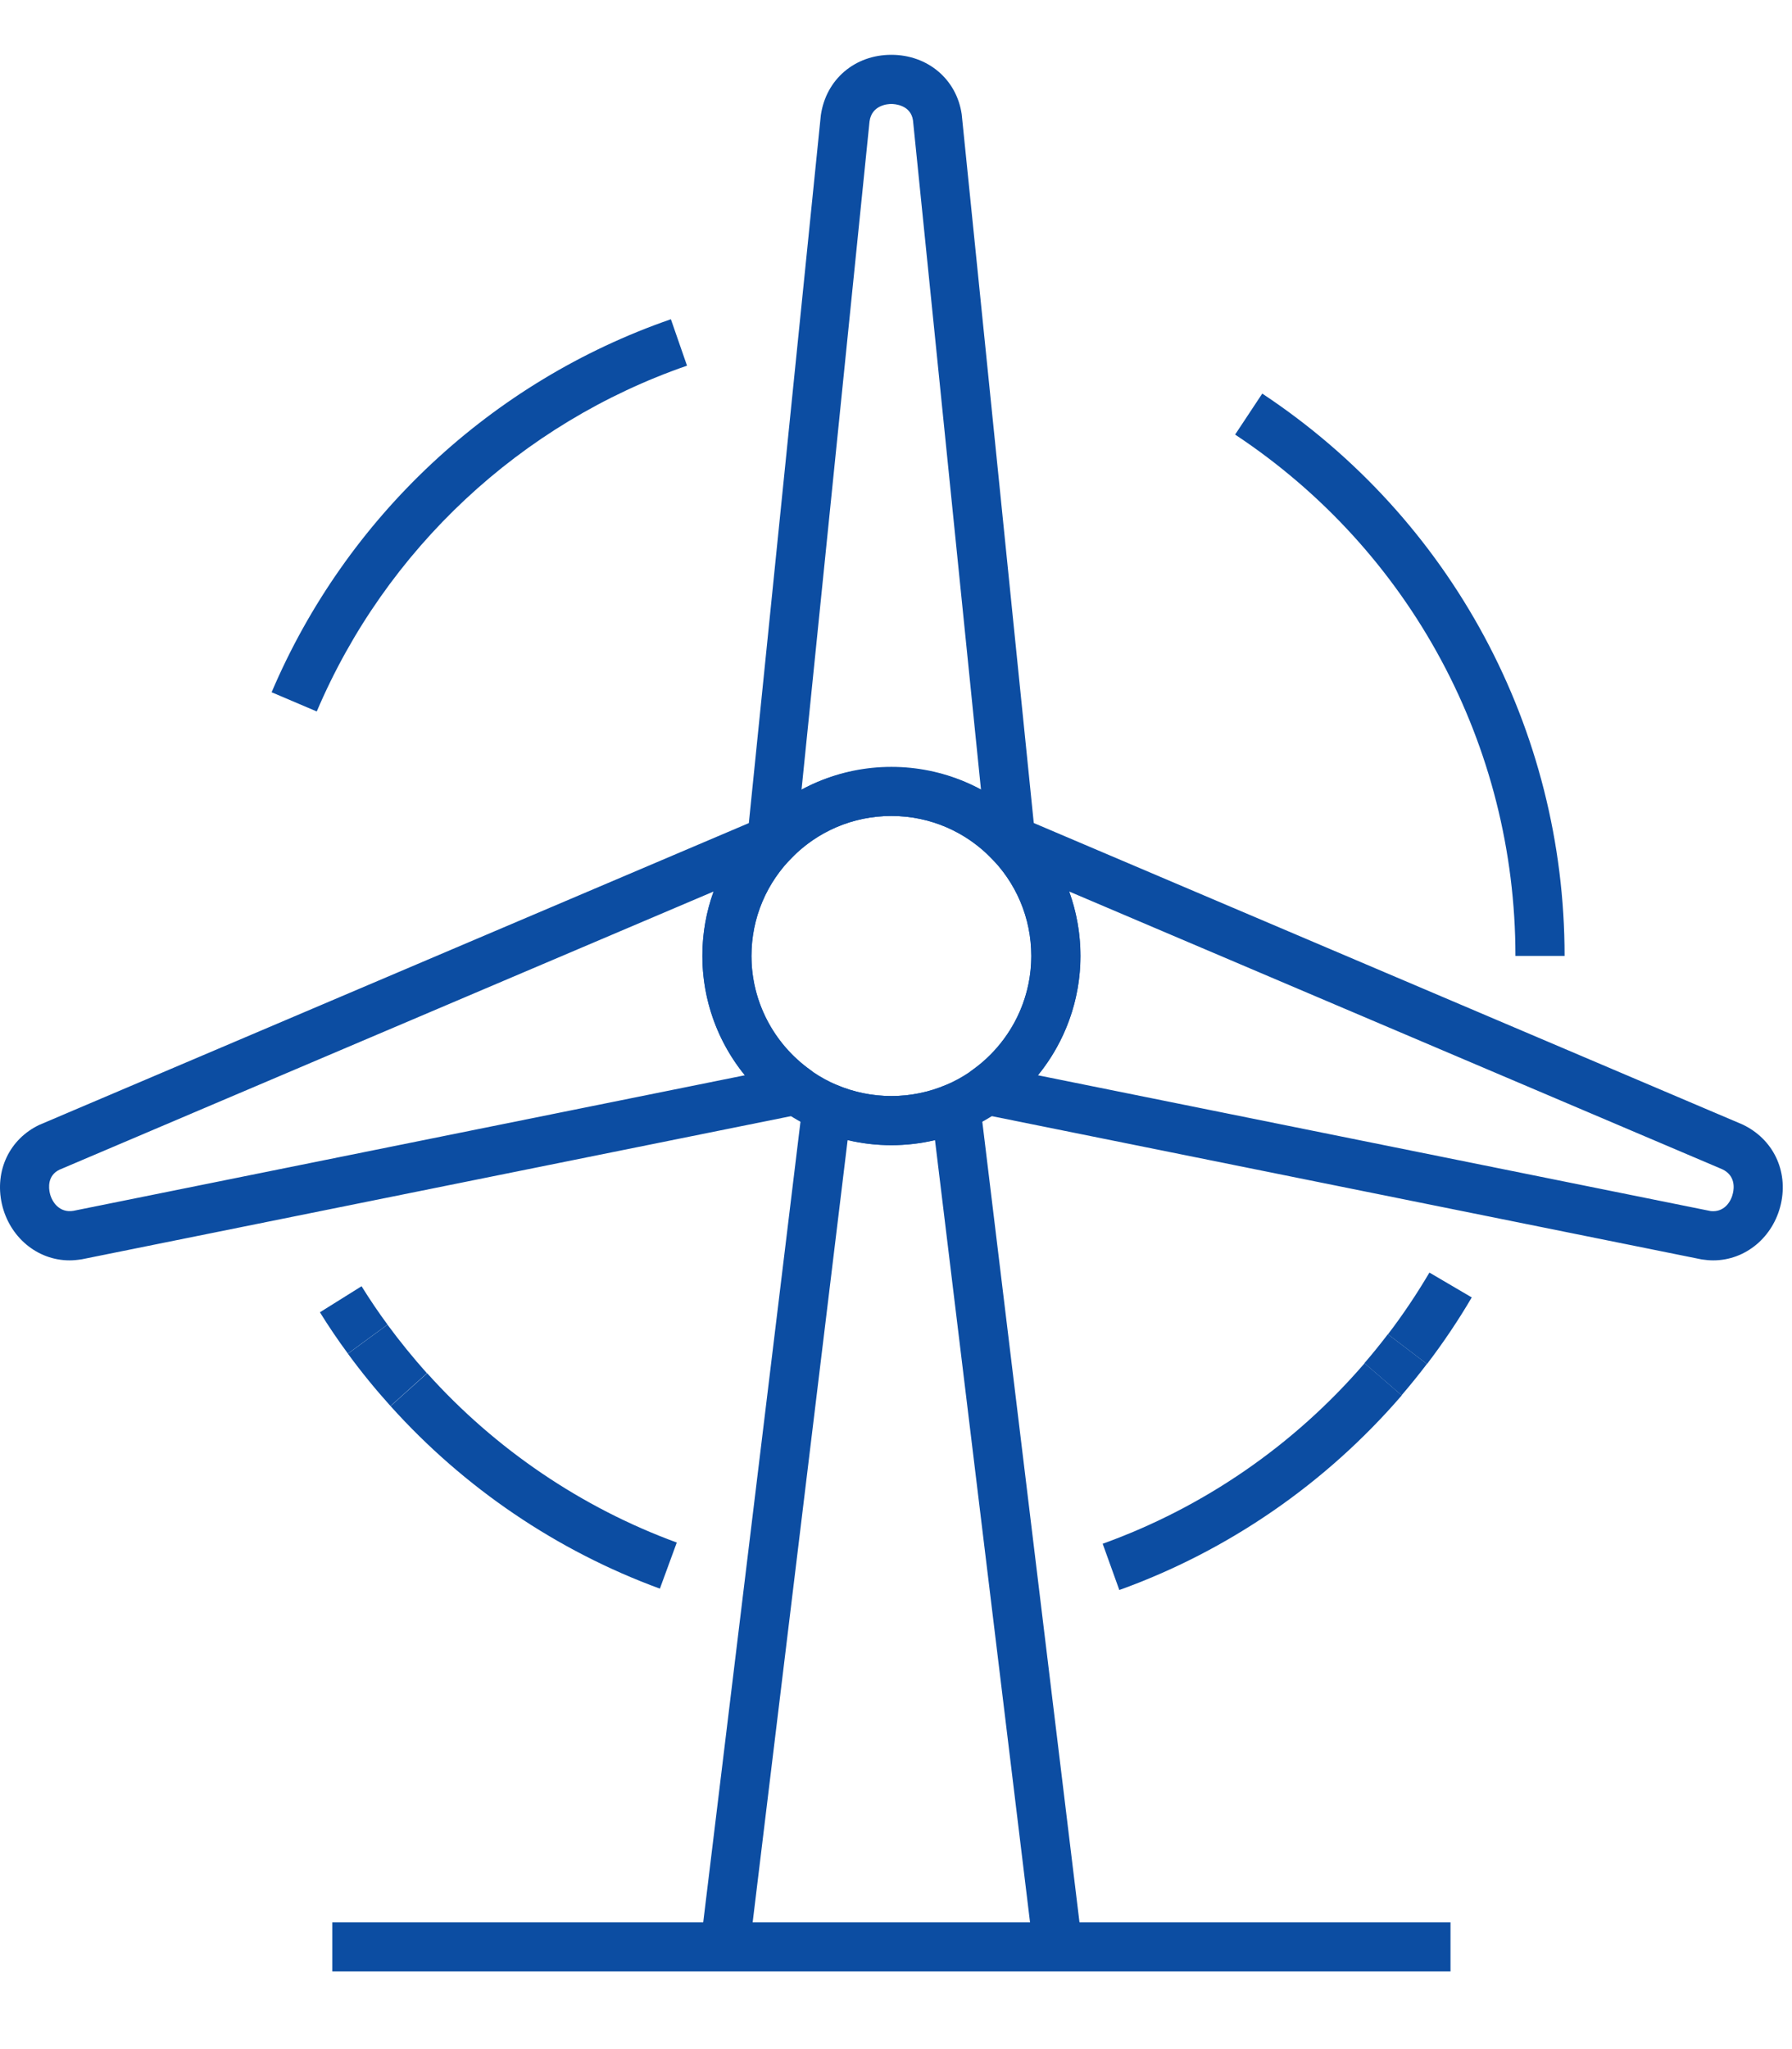
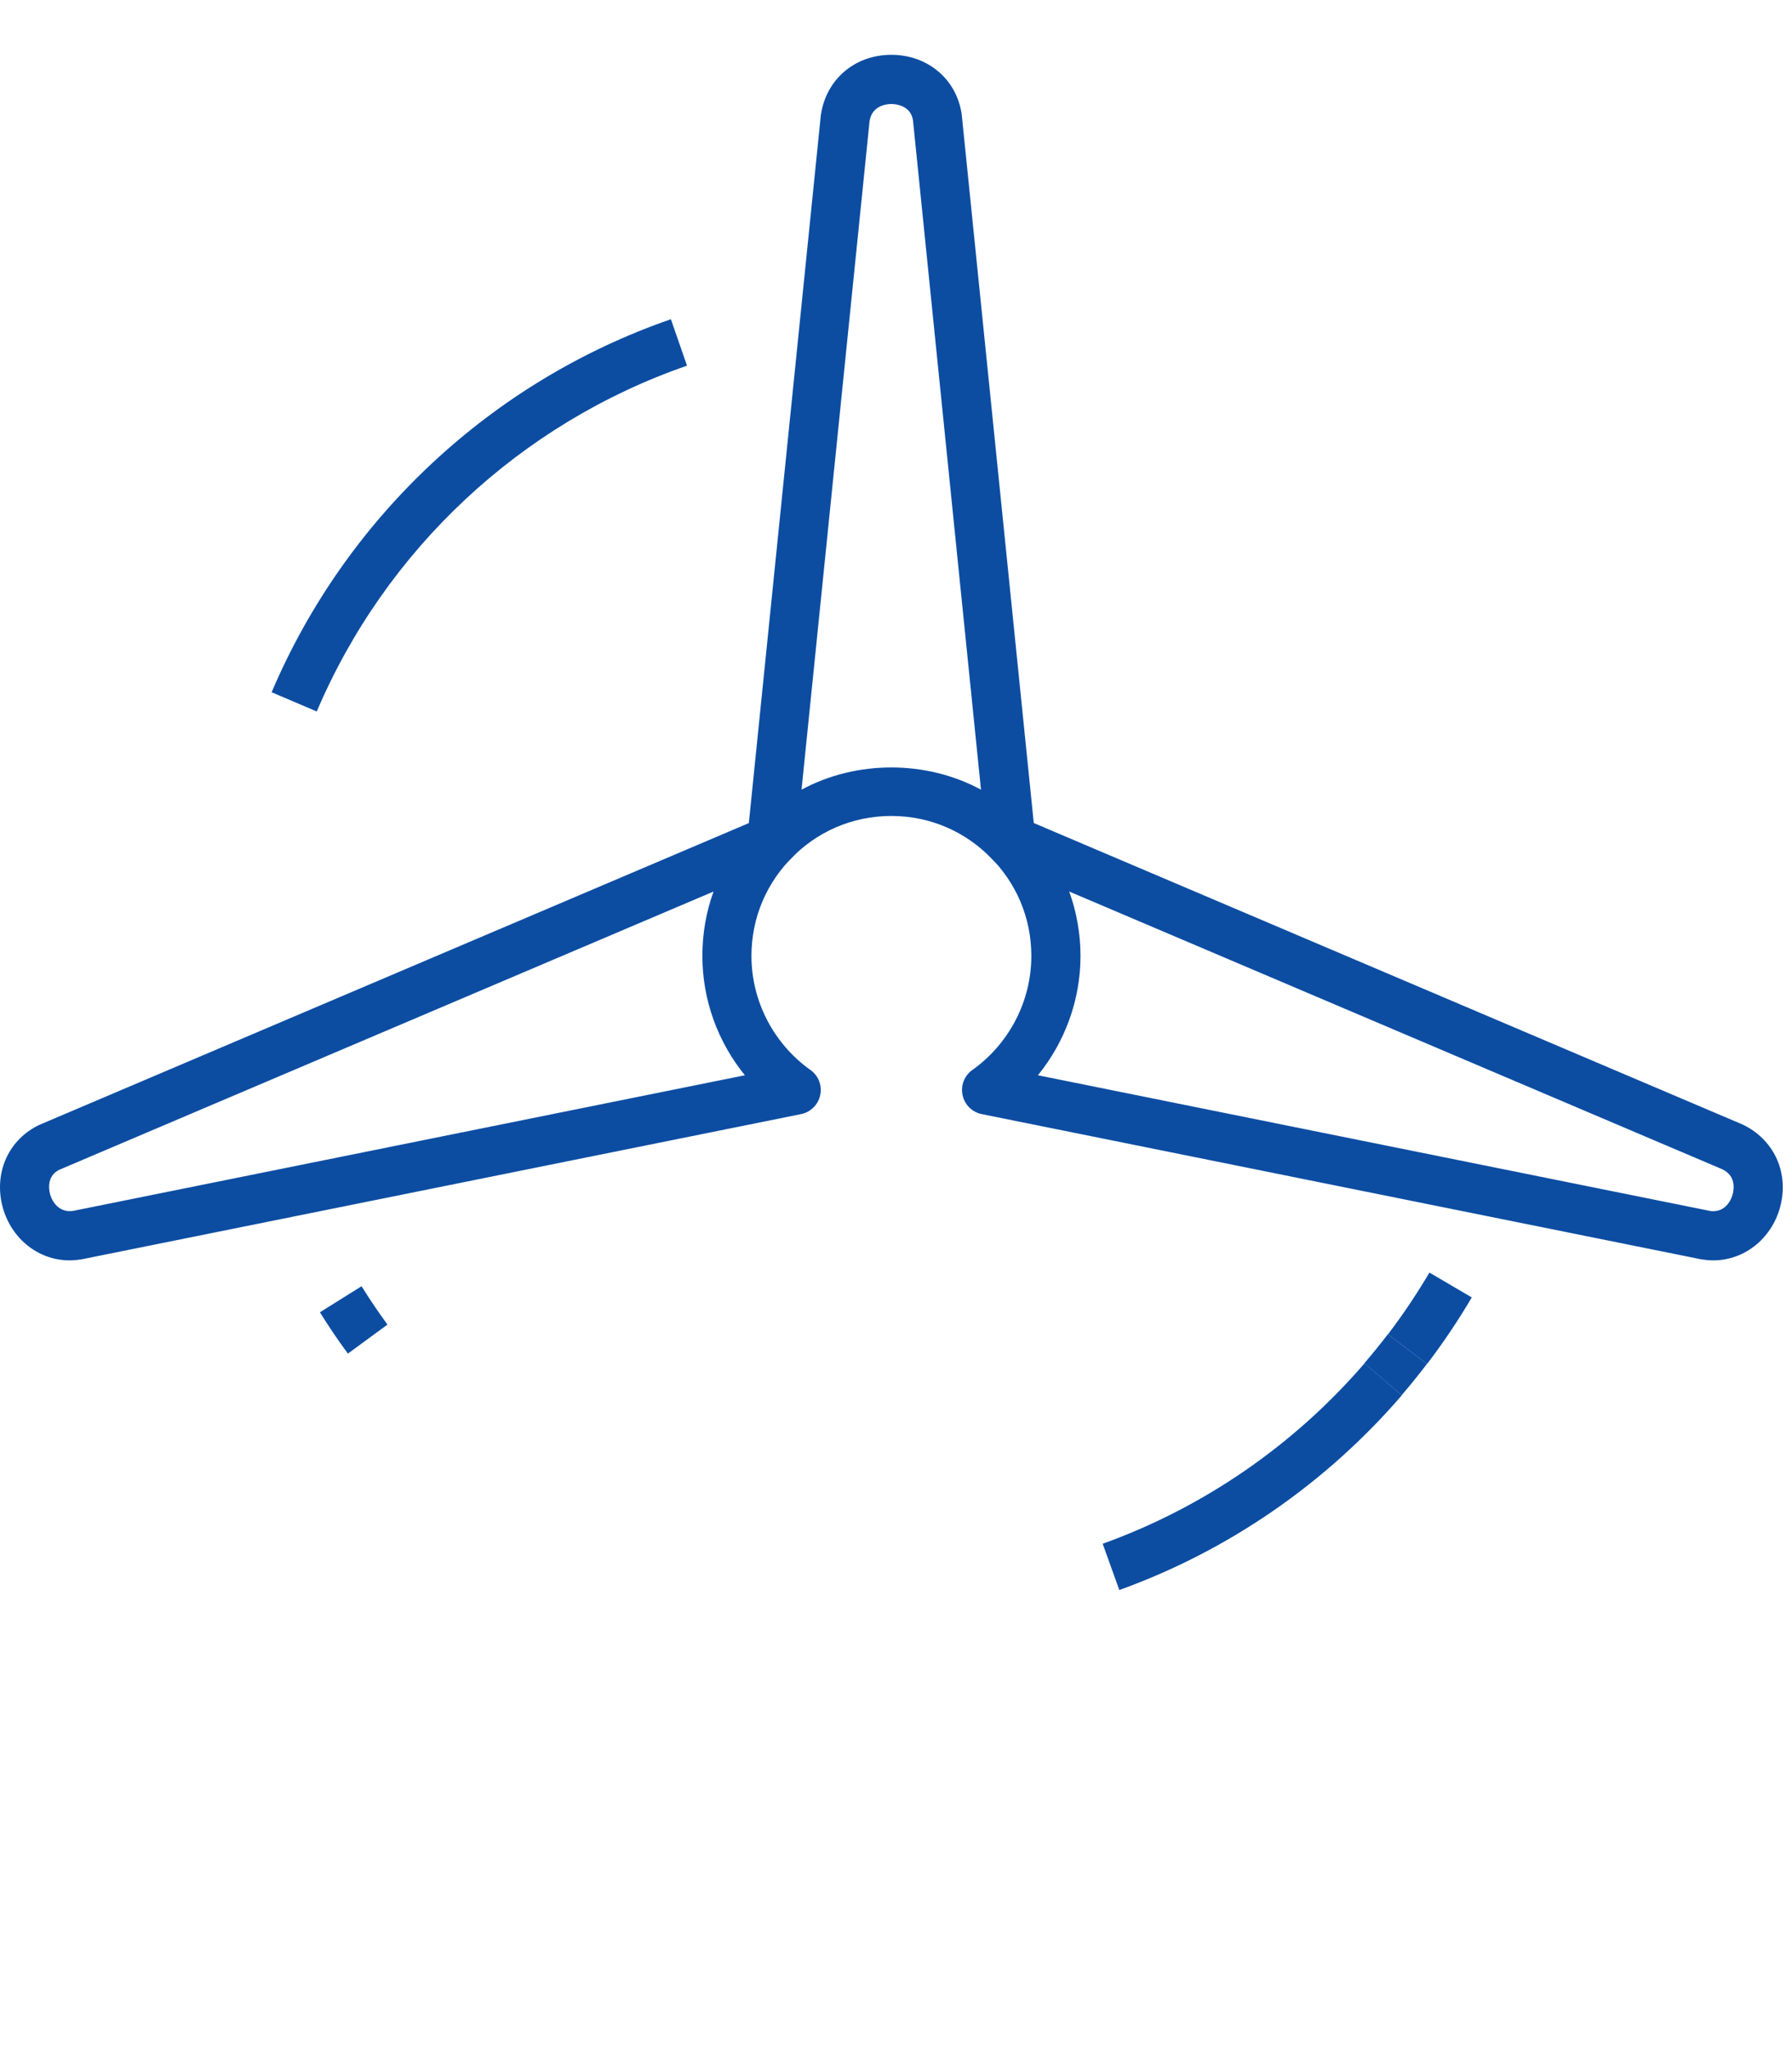
<svg xmlns="http://www.w3.org/2000/svg" width="21" height="24" viewBox="0 0 21 24" fill="none">
-   <path d="M16.998 23.09H3.894V22.515H16.998V23.09Z" fill="#0C4DA2" />
-   <path d="M10.446 9.557C9.542 9.557 8.806 10.293 8.806 11.197C8.806 12.101 9.542 12.837 10.446 12.837C11.35 12.837 12.085 12.101 12.085 11.197C12.085 10.293 11.35 9.557 10.446 9.557ZM10.446 13.412C9.224 13.412 8.231 12.418 8.231 11.197C8.231 9.976 9.224 8.982 10.446 8.982C11.667 8.982 12.661 9.976 12.661 11.197C12.661 12.418 11.667 13.412 10.446 13.412Z" fill="#0C4DA2" />
+   <path d="M16.998 23.09V22.515H16.998V23.09Z" fill="#0C4DA2" />
  <path d="M8.362 10.442L0.697 13.7C0.555 13.768 0.57 13.914 0.584 13.974C0.608 14.082 0.699 14.208 0.859 14.182L8.729 12.594C8.411 12.203 8.231 11.71 8.231 11.197C8.231 10.935 8.275 10.681 8.362 10.442ZM0.815 14.762C0.436 14.762 0.11 14.489 0.022 14.101C-0.065 13.713 0.111 13.341 0.461 13.175L8.993 9.548C9.121 9.495 9.269 9.539 9.345 9.654C9.422 9.77 9.405 9.923 9.305 10.02C8.983 10.332 8.806 10.75 8.806 11.197C8.806 11.725 9.065 12.224 9.497 12.532C9.591 12.598 9.636 12.714 9.612 12.826C9.588 12.939 9.5 13.026 9.387 13.049L0.961 14.749C0.903 14.758 0.858 14.762 0.815 14.762Z" fill="#0C4DA2" />
  <path d="M10.445 1.218C10.407 1.218 10.217 1.228 10.19 1.421L9.393 9.249C10.035 8.902 10.855 8.902 11.496 9.249L10.699 1.409C10.672 1.228 10.483 1.218 10.445 1.218ZM11.85 10.168C11.772 10.168 11.695 10.136 11.64 10.076C11.325 9.741 10.901 9.557 10.445 9.557C9.988 9.557 9.564 9.741 9.25 10.076C9.165 10.167 9.033 10.193 8.921 10.142C8.808 10.091 8.741 9.974 8.754 9.851L9.619 1.351C9.679 0.929 10.018 0.642 10.445 0.642C10.872 0.642 11.211 0.929 11.27 1.339L12.136 9.851C12.149 9.974 12.081 10.091 11.969 10.142C11.931 10.16 11.89 10.168 11.85 10.168Z" fill="#0C4DA2" />
-   <path d="M12.11 22.838L10.957 13.354C10.624 13.433 10.267 13.433 9.933 13.354L8.781 22.838L8.21 22.769L9.405 12.937C9.415 12.847 9.468 12.768 9.546 12.723C9.625 12.678 9.72 12.672 9.803 12.707C10.211 12.881 10.68 12.881 11.088 12.707C11.171 12.672 11.266 12.678 11.344 12.723C11.423 12.768 11.475 12.847 11.487 12.937L12.681 22.769L12.11 22.838Z" fill="#0C4DA2" />
  <path d="M12.163 12.594L20.044 14.184C20.048 14.185 20.063 14.186 20.077 14.186C20.212 14.186 20.287 14.072 20.308 13.974C20.322 13.914 20.337 13.768 20.183 13.695L12.53 10.442C12.616 10.681 12.662 10.935 12.662 11.197C12.662 11.71 12.481 12.203 12.163 12.594ZM20.077 14.762C20.034 14.762 19.988 14.758 19.942 14.751L11.505 13.049C11.392 13.026 11.304 12.939 11.28 12.826C11.256 12.714 11.301 12.598 11.395 12.532C11.827 12.224 12.086 11.725 12.086 11.197C12.086 10.75 11.909 10.332 11.586 10.02C11.487 9.923 11.47 9.77 11.547 9.654C11.624 9.539 11.771 9.495 11.899 9.548L20.419 13.17C20.78 13.341 20.957 13.713 20.87 14.101C20.782 14.489 20.456 14.762 20.077 14.762Z" fill="#0C4DA2" />
  <path d="M3.712 8.333L3.183 8.108C4.055 6.059 5.76 4.466 7.862 3.739L8.051 4.283C6.102 4.957 4.521 6.433 3.712 8.333Z" fill="#0C4DA2" />
  <path d="M4.077 15.854C3.964 15.701 3.853 15.538 3.749 15.37L4.237 15.065C4.334 15.221 4.436 15.372 4.541 15.514L4.077 15.854Z" fill="#0C4DA2" />
-   <path d="M4.576 16.468C4.4 16.273 4.232 16.067 4.077 15.855L4.541 15.515C4.685 15.711 4.841 15.902 5.003 16.084L4.576 16.468Z" fill="#0C4DA2" />
-   <path d="M7.733 18.607C6.529 18.166 5.438 17.427 4.577 16.469L5.006 16.084C5.804 16.973 6.815 17.658 7.931 18.067L7.733 18.607Z" fill="#0C4DA2" />
  <path d="M13.117 18.623L12.922 18.081C14.105 17.656 15.166 16.925 15.991 15.967L16.427 16.343C15.537 17.375 14.393 18.164 13.117 18.623Z" fill="#0C4DA2" />
  <path d="M16.425 16.342L15.989 15.966C16.085 15.855 16.177 15.741 16.264 15.627L16.722 15.975C16.628 16.098 16.528 16.222 16.425 16.342Z" fill="#0C4DA2" />
  <path d="M16.723 15.976L16.265 15.628C16.441 15.398 16.604 15.154 16.751 14.905L17.247 15.196C17.089 15.466 16.912 15.728 16.723 15.976Z" fill="#0C4DA2" />
-   <path d="M18.335 11.196H17.759C17.759 8.733 16.531 6.451 14.474 5.09L14.792 4.61C17.01 6.078 18.335 8.54 18.335 11.196Z" fill="#0C4DA2" />
</svg>